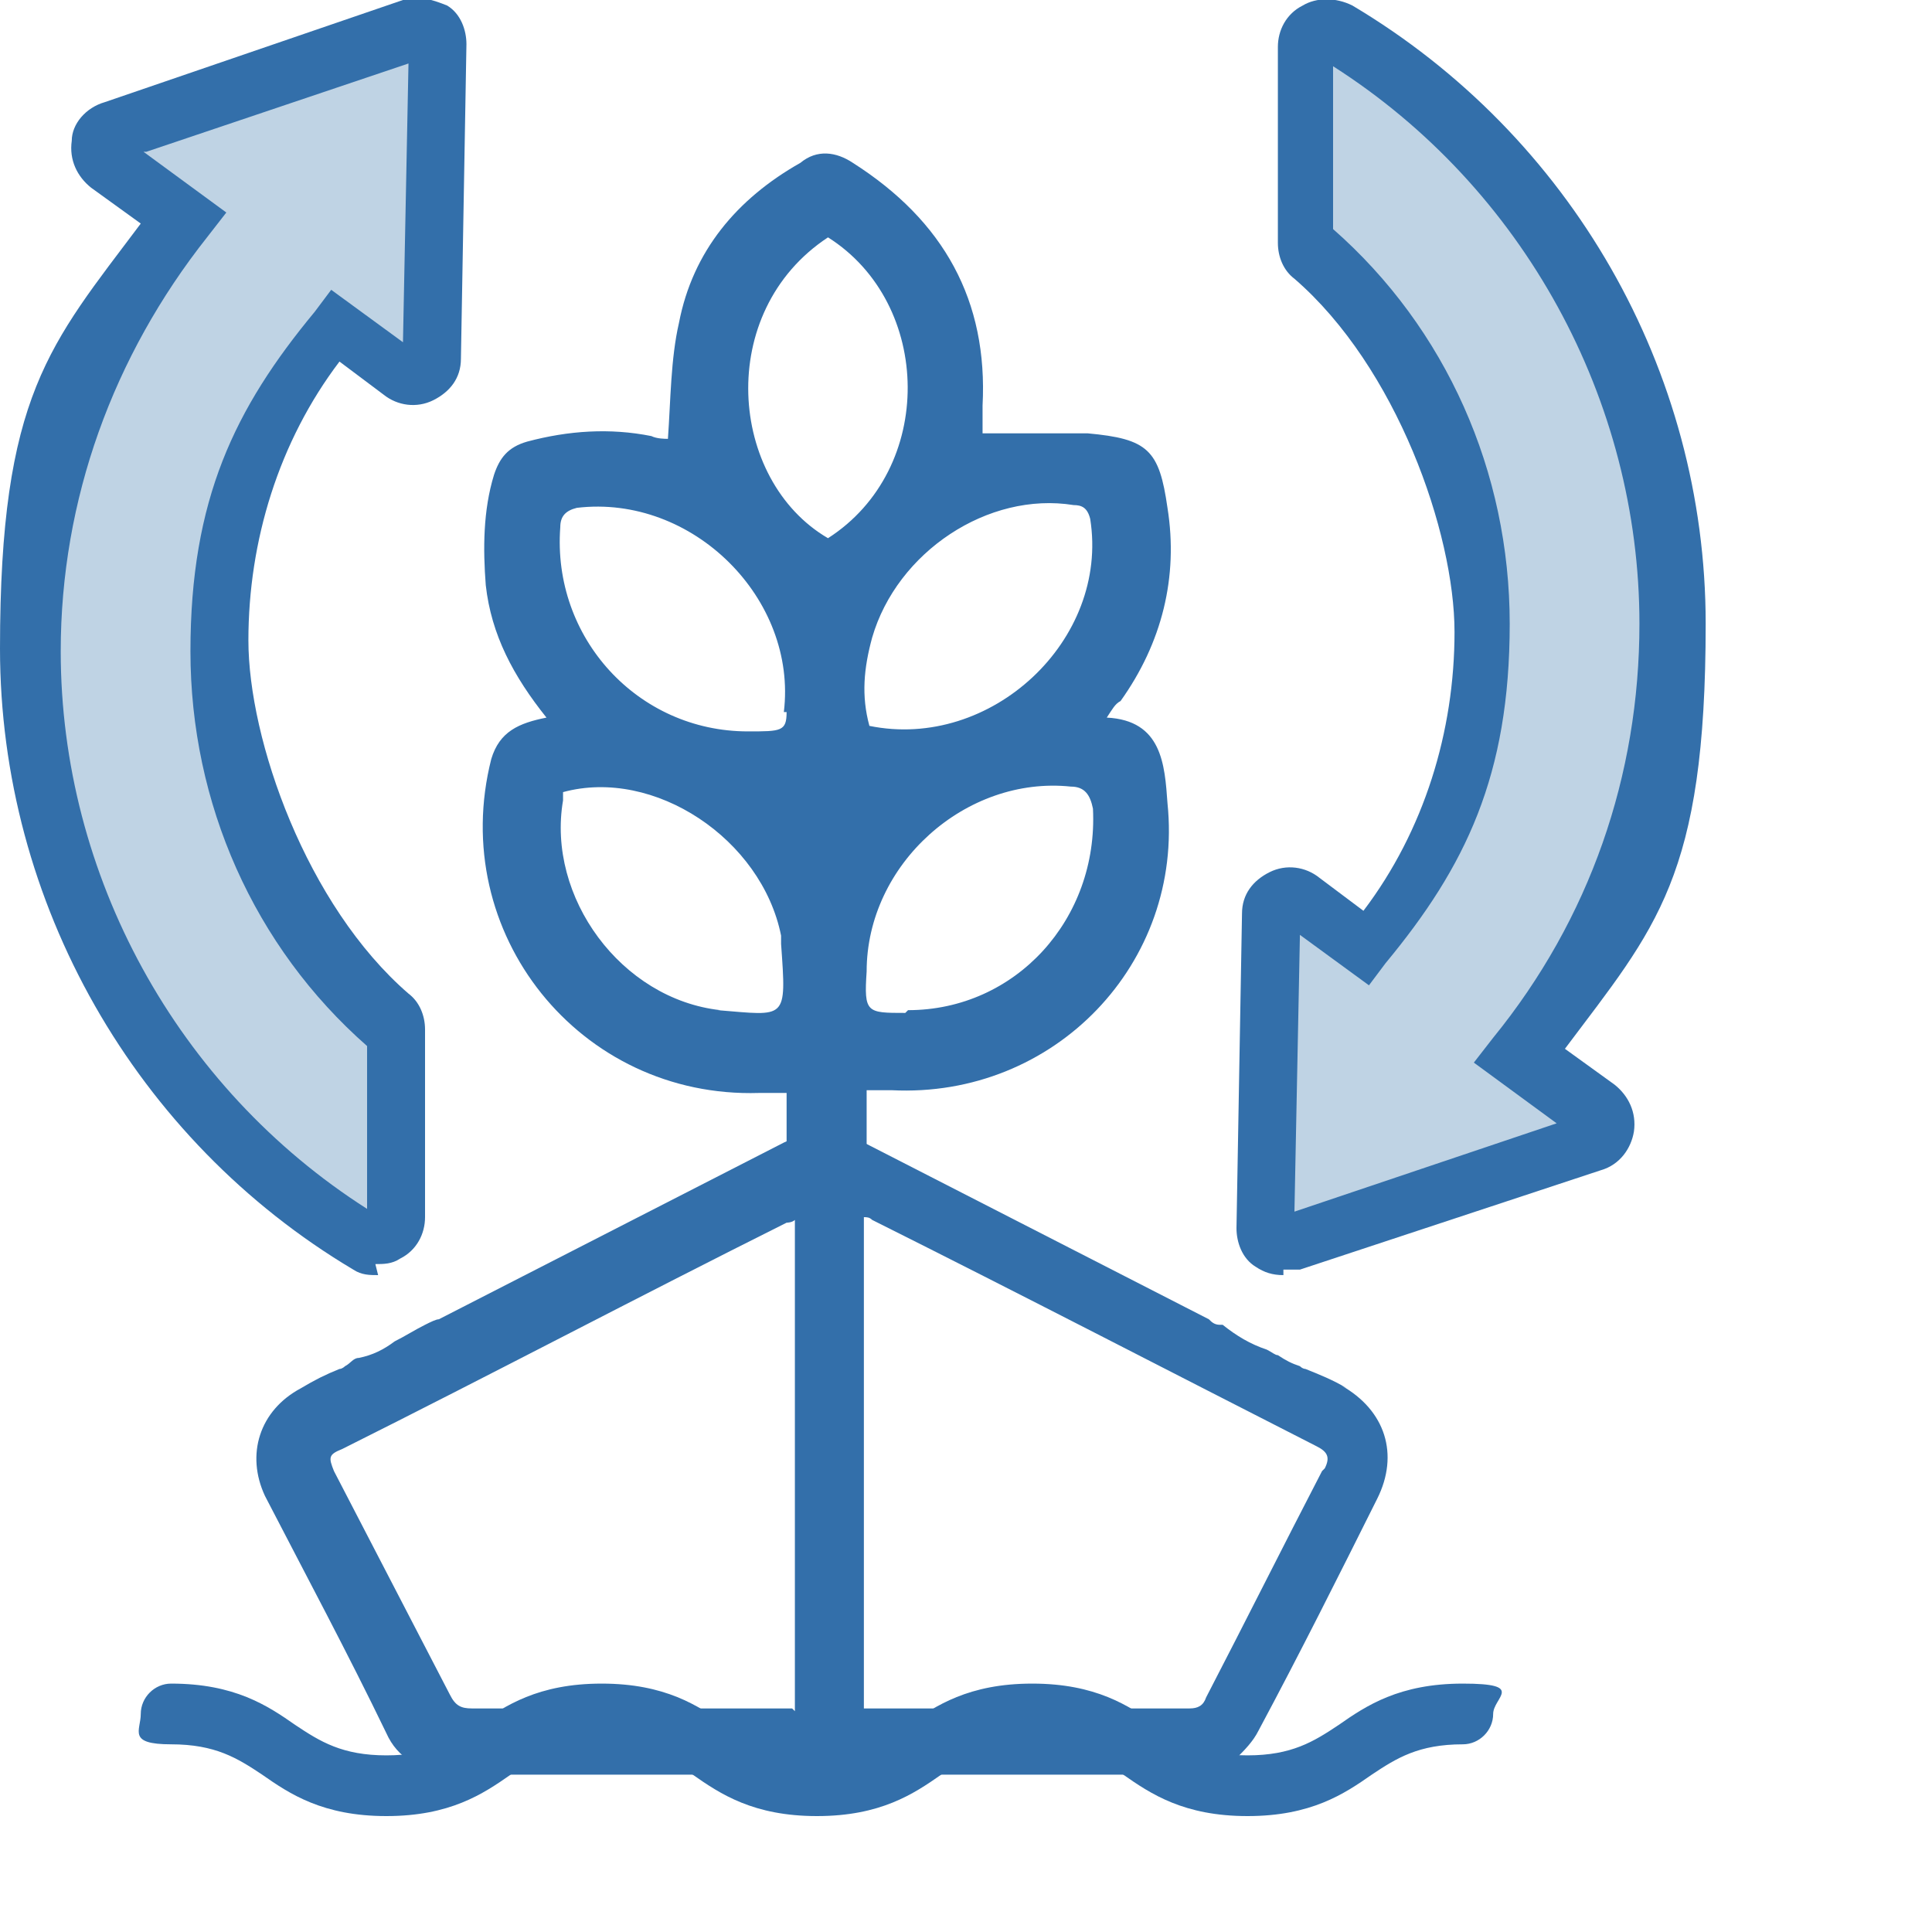
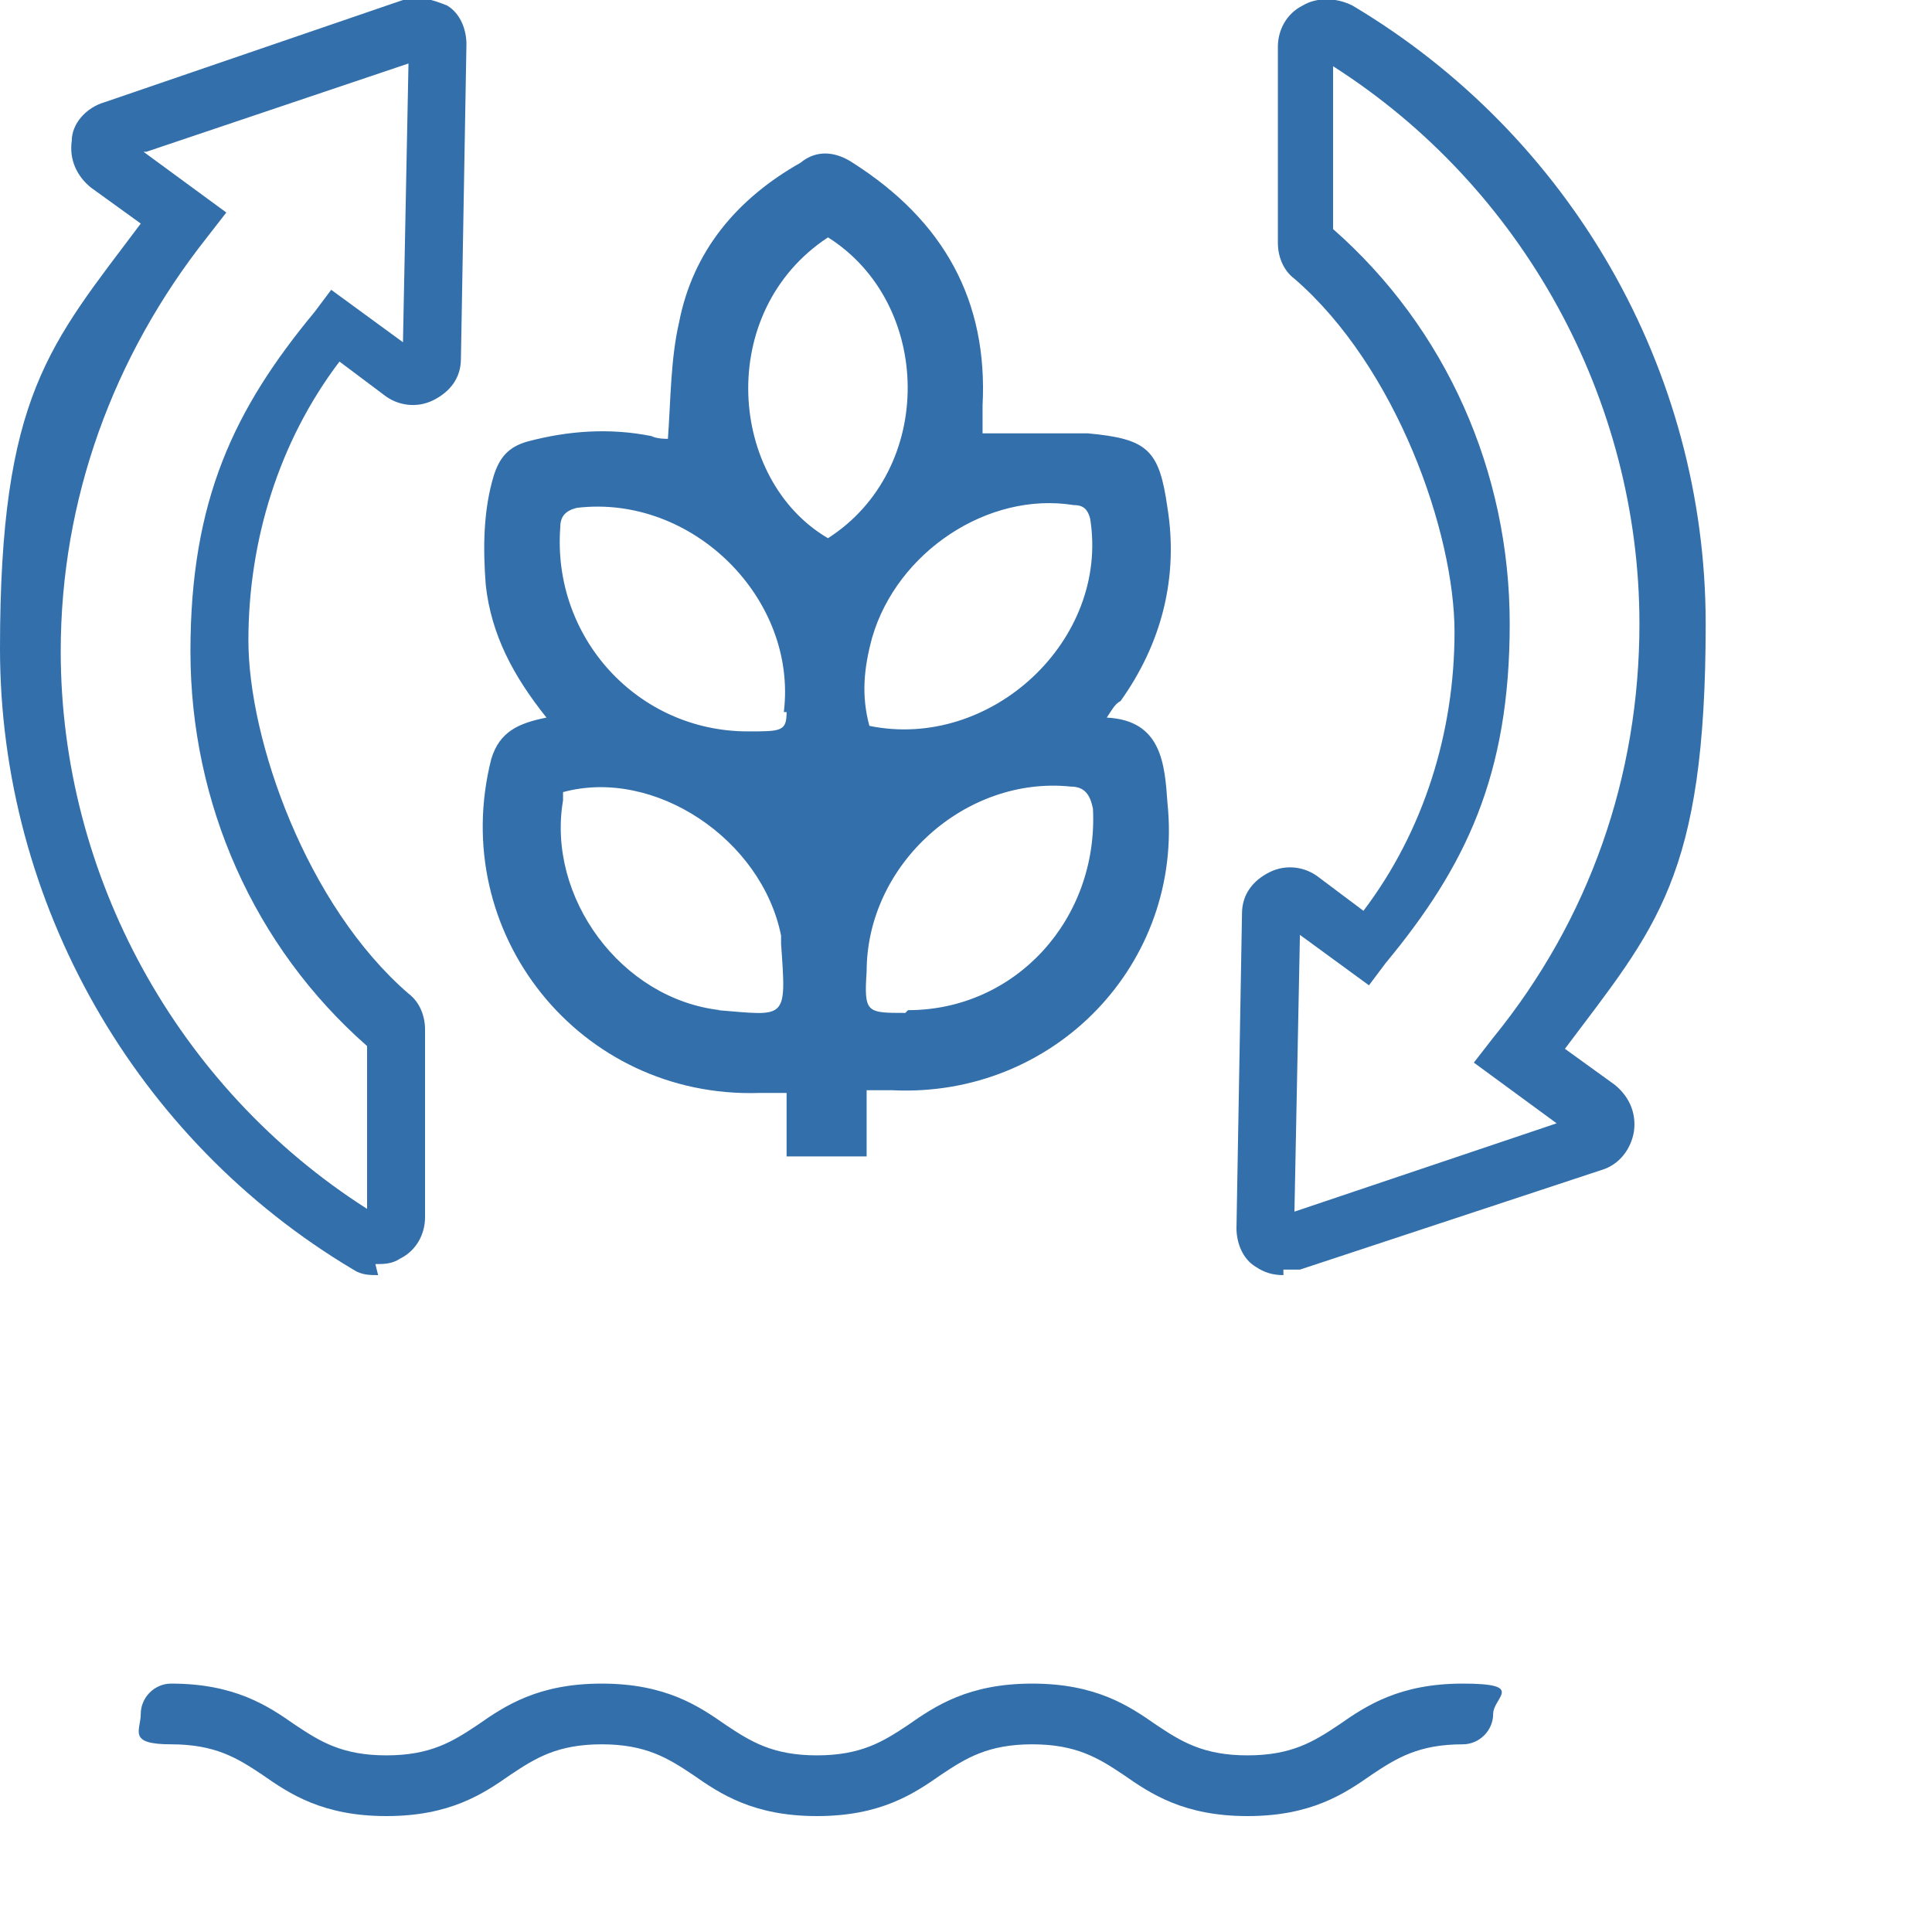
<svg xmlns="http://www.w3.org/2000/svg" id="a" width="70px" height="70px" viewBox="0 0 70 70" version="1.1">
  <g>
-     <path d="M47.3,1.7c0-.5.6-.8,1-.6,7.3,4.3,12.2,12.3,12.2,21.5s-2.1,11.4-5.5,15.6l2.7,2c.4.3.3,1-.2,1.2l-10.9,3.6c-.4.1-.9-.2-.9-.6l.2-11.4c0-.5.6-.8,1-.5l2.4,1.8c2.6-3.1,4.2-7.2,4.2-11.6s-2.4-10.3-6.2-13.6c-.1-.1-.2-.3-.2-.5V1.7Z" style="fill: #bfd3e4; stroke-width: 0px;" />
    <path d="M46.5,46.2c-.4,0-.7-.1-1-.3-.5-.3-.7-.9-.7-1.4l.2-11.4c0-.7.4-1.2,1-1.5.6-.3,1.3-.2,1.8.2l1.6,1.2c2.2-2.9,3.3-6.5,3.3-10.1s-2.1-9.6-5.8-12.8c-.4-.3-.6-.8-.6-1.3V1.7c0-.6.3-1.2.9-1.5.5-.3,1.2-.3,1.8,0,7.9,4.7,12.8,13.2,12.8,22.4s-1.8,11-5.1,15.4l1.8,1.3c.5.4.8,1,.7,1.7-.1.6-.5,1.2-1.2,1.4l-10.9,3.6c-.2,0-.4,0-.6,0ZM47.1,33.8l-.2,10.1,9.5-3.2-3-2.2.7-.9c3.5-4.3,5.3-9.5,5.3-15,0-8.1-4.2-15.8-11.1-20.2v5.9c4.1,3.6,6.4,8.8,6.4,14.3s-1.6,8.8-4.5,12.3l-.6.8-2.6-1.9Z" style="fill: #336faa; stroke-width: 0px;" />
  </g>
  <g>
-     <path d="M14.3,44.4c0,.5-.6.8-1,.6C6,40.7,1.1,32.7,1.1,23.5S3.1,12.2,6.6,7.9l-2.7-2c-.4-.3-.3-1,.2-1.2L14.9,1.1c.4-.1.9.2.9.6l-.2,11.4c0,.5-.6.8-1,.5l-2.4-1.8c-2.6,3.1-4.2,7.2-4.2,11.6s2.4,10.3,6.2,13.6c.1.1.2.3.2.5v6.8Z" style="fill: #bfd3e4; stroke-width: 0px;" />
    <path d="M13.7,46.2c-.3,0-.6,0-.9-.2C4.9,41.3,0,32.7,0,23.5s1.8-11,5.1-15.4l-1.8-1.3c-.5-.4-.8-1-.7-1.7,0-.6.5-1.2,1.2-1.4L14.6,0c.5-.2,1.1,0,1.6.2.5.3.7.9.7,1.4l-.2,11.4c0,.7-.4,1.2-1,1.5-.6.3-1.3.2-1.8-.2l-1.6-1.2c-2.2,2.9-3.3,6.5-3.3,10.1s2.1,9.6,5.8,12.8c.4.3.6.8.6,1.3v6.8c0,.6-.3,1.2-.9,1.5-.3.2-.6.2-.9.2ZM5.2,5.5l3,2.2-.7.9c-3.4,4.3-5.3,9.5-5.3,15,0,8.1,4.2,15.8,11.1,20.2v-5.9c-4.1-3.6-6.4-8.8-6.4-14.3s1.6-8.8,4.5-12.3l.6-.8,2.6,1.9.2-10.1-9.5,3.2ZM13.4,38s0,0,0,0c0,0,0,0,0,0Z" style="fill: #336faa; stroke-width: 0px;" />
  </g>
  <path d="M40.1,26c.2-.3.3-.5.5-.6,1.5-2.1,2.1-4.5,1.7-7-.3-2.1-.7-2.5-2.9-2.7-1.2,0-2.4,0-3.8,0,0-.3,0-.6,0-1,.2-3.8-1.4-6.7-4.7-8.8-.6-.4-1.3-.5-1.9,0-2.3,1.3-3.9,3.2-4.4,5.8-.3,1.3-.3,2.8-.4,4.2-.1,0-.4,0-.6-.1-1.5-.3-3-.2-4.5.2-.7.2-1,.6-1.2,1.2-.4,1.3-.4,2.7-.3,4,.2,1.8,1,3.3,2.2,4.8-1,.2-1.7.5-2,1.5-1.6,6.3,3.2,12.3,9.7,12.1.3,0,.6,0,1,0v2.3h2.9v-2.4c.3,0,.6,0,.9,0,5.9.3,10.6-4.6,10-10.4-.1-1.4-.2-3-2.2-3.1ZM26.1,36.6c-3.6-.4-6.3-4.1-5.7-7.6,0,0,0-.2,0-.3,3.3-.9,7.2,1.7,7.9,5.2,0,0,0,.2,0,.3.2,2.8.2,2.6-2.3,2.4ZM28.5,25.8c0,.7-.2.7-1.4.7-4,0-7.1-3.4-6.8-7.4,0-.4.2-.6.6-.7,4.2-.5,8,3.3,7.5,7.4ZM30,19.5c-3.6-2.1-4.1-8.2,0-10.9,3.8,2.4,3.9,8.4,0,10.9ZM32.8,36.7c-1.4,0-1.5,0-1.4-1.5,0-3.9,3.6-7.1,7.4-6.7.5,0,.7.3.8.8.2,4-2.8,7.3-6.7,7.3ZM31.5,26.3c-.3-1.1-.2-2.1.1-3.2.9-3.1,4.2-5.3,7.3-4.8.3,0,.5.1.6.5.7,4.4-3.6,8.4-8,7.5Z" style="fill: #336faa; stroke-width: 0px;" />
-   <path d="M48.8,50.3c-.5-.3-1-.5-1.5-.7,0,0-.1,0-.2-.1-.3-.1-.5-.2-.8-.4-.1,0-.2-.1-.4-.2-.6-.2-1.1-.5-1.6-.9,0,0,0,0-.1,0,0,0,0,0,0,0-.2,0-.3-.1-.4-.2-4.1-2.1-8.2-4.2-12.3-6.3-1.1-.6-2.2-.6-3.3,0-4.1,2.1-8.2,4.2-12.3,6.3-.1,0-.3.1-.5.2,0,0,0,0,0,0-.4.2-.7.4-1.1.6-.4.3-.8.5-1.3.6-.2,0-.3.2-.5.3,0,0-.1.1-.2.1-.5.2-.9.4-1.4.7-1.5.8-2,2.4-1.3,3.9,1.5,2.9,3,5.7,4.4,8.6.4.9,1.2,1.3,2.1,1.5h27.4c.4-.2.9-.4,1.3-.6.3-.3.6-.6.8-1,1.5-2.8,2.9-5.6,4.3-8.4.8-1.6.3-3.2-1.3-4.1ZM28.7,61.9h-.4c-3.7,0-7.5,0-11.2,0-.4,0-.6-.1-.8-.5-1.4-2.7-2.8-5.4-4.2-8.1-.2-.5-.2-.6.3-.8,5.4-2.7,10.7-5.5,16.1-8.2,0,0,.2,0,.3-.1v17.8ZM47.9,53.3c-1.4,2.7-2.8,5.5-4.2,8.2-.1.3-.3.4-.6.4-3.9,0-7.8,0-11.6,0,0,0-.1,0-.2,0v-17.8c.1,0,.2,0,.3.1,5.4,2.7,10.8,5.5,16.1,8.2.4.2.5.4.3.8Z" style="fill: #336faa; stroke-width: 0px;" />
  <path d="M45.2,65.8c-2.3,0-3.5-.8-4.5-1.5-.9-.6-1.7-1.1-3.3-1.1s-2.4.5-3.3,1.1c-1,.7-2.2,1.5-4.5,1.5s-3.5-.8-4.5-1.5c-.9-.6-1.7-1.1-3.3-1.1s-2.4.5-3.3,1.1c-1,.7-2.2,1.5-4.5,1.5s-3.5-.8-4.5-1.5c-.9-.6-1.7-1.1-3.3-1.1s-1.1-.5-1.1-1.1.5-1.1,1.1-1.1c2.3,0,3.5.8,4.5,1.5.9.6,1.7,1.1,3.3,1.1s2.4-.5,3.3-1.1c1-.7,2.2-1.5,4.5-1.5s3.5.8,4.5,1.5c.9.6,1.7,1.1,3.3,1.1s2.4-.5,3.3-1.1c1-.7,2.2-1.5,4.5-1.5s3.5.8,4.5,1.5c.9.6,1.7,1.1,3.3,1.1s2.4-.5,3.3-1.1c1-.7,2.2-1.5,4.5-1.5s1.1.5,1.1,1.1-.5,1.1-1.1,1.1c-1.6,0-2.4.5-3.3,1.1-1,.7-2.2,1.5-4.5,1.5Z" style="fill: #336faa; stroke-width: 0px;" />
</svg>